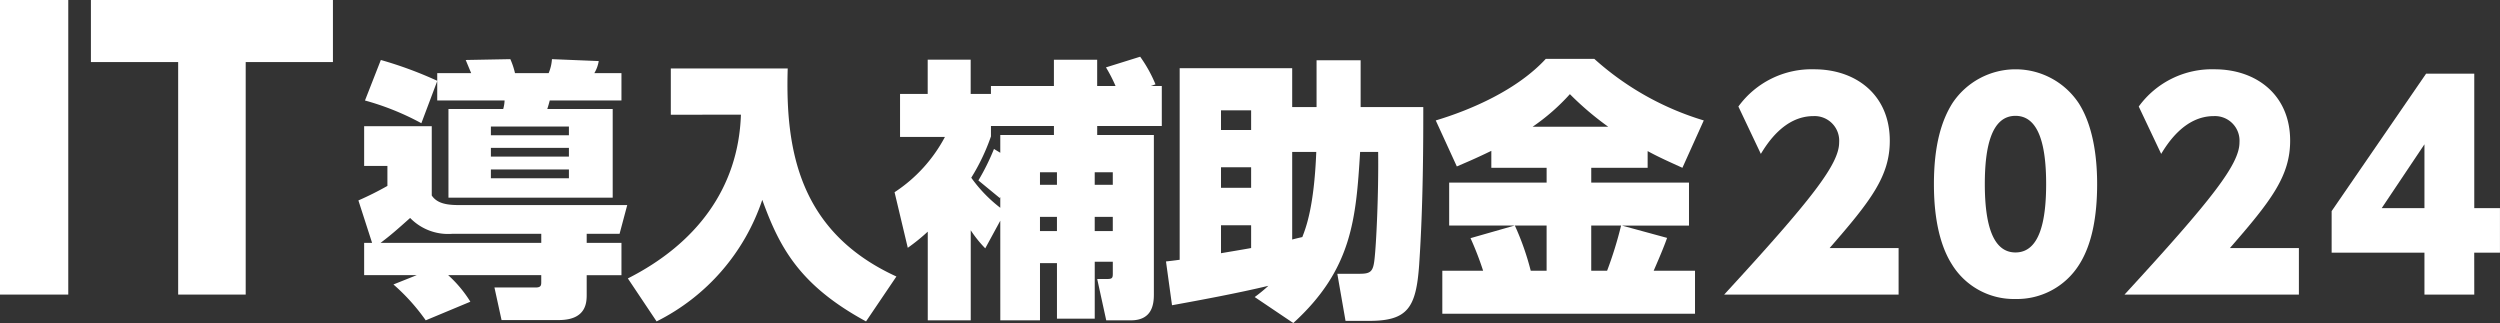
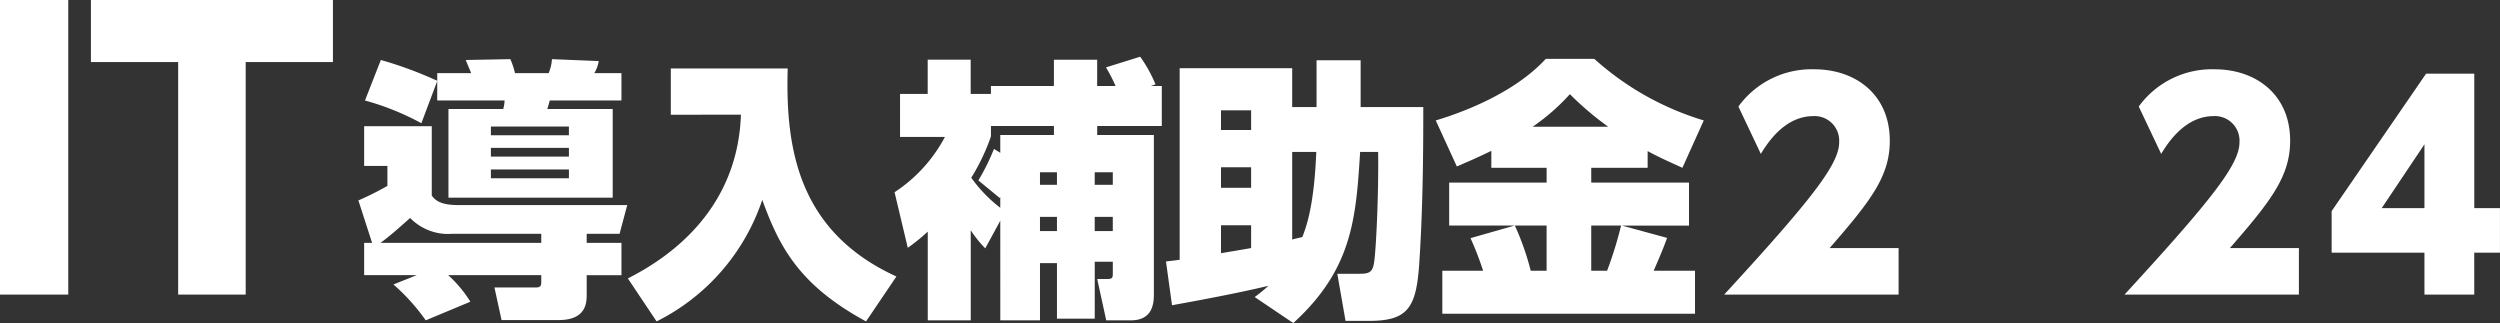
<svg xmlns="http://www.w3.org/2000/svg" width="299.263" height="38.669" viewBox="0 0 299.263 38.669">
  <rect x="0" y="0" width="299.263" height="38.669" fill="#333333" stroke="none" />
  <g id="logo_pc.61837980" transform="translate(-96.158 -22.752)">
    <path id="パス_34043" data-name="パス 34043" d="M262.824,49.619H256.86V44.6H245.75V39.623l11.307-16.451h5.767V39.263H265.9V44.6h-3.081ZM256.86,31.627l-5.113,7.636h5.113Z" transform="translate(129.517 8.4)" fill="#fff" />
    <path id="パス_34044" data-name="パス 34044" d="M243.211,44.251h8.259v5.571H230.594c10.552-11.47,13.764-15.632,13.764-18.221a2.943,2.943,0,0,0-3.081-3.146c-3.506,0-5.571,3.343-6.292,4.522L232.3,27.308a10.825,10.825,0,0,1,9.078-4.457c4.982,0,9.046,3.048,9.046,8.553C250.421,35.632,248.158,38.582,243.211,44.251Z" transform="translate(119.877 8.196)" fill="#fff" />
-     <path id="パス_34045" data-name="パス 34045" d="M226.415,50.347a8.7,8.7,0,0,1-7.6-4.129c-2.03-3.179-2.163-7.669-2.163-9.635,0-4.654.918-7.636,2.23-9.7a9.072,9.072,0,0,1,15.107.033c1.967,3.081,2.2,7.374,2.2,9.668,0,3.8-.591,7.21-2.163,9.668A8.782,8.782,0,0,1,226.415,50.347Zm0-5.571c2.917,0,3.67-3.834,3.67-8.193,0-4.326-.753-8.16-3.67-8.16s-3.671,3.834-3.671,8.16C222.744,41.335,223.662,44.776,226.415,44.776Z" transform="translate(111.007 8.196)" fill="#fff" />
    <path id="パス_34046" data-name="パス 34046" d="M213.922,44.251h8.259v5.571H201.3c10.552-11.47,13.764-15.632,13.764-18.221a2.943,2.943,0,0,0-3.081-3.146c-3.506,0-5.571,3.343-6.292,4.522l-2.688-5.669a10.825,10.825,0,0,1,9.078-4.457c4.982,0,9.046,3.048,9.046,8.553C221.132,35.632,218.869,38.582,213.922,44.251Z" transform="translate(101.249 8.196)" fill="#fff" />
    <path id="パス_34047" data-name="パス 34047" d="M212.283,29.46l-2.557,5.669c-1.441-.656-2.85-1.278-4.162-2v2h-6.75V36.9h11.7v5.145h-8.03l5.409,1.475c-.231.656-.591,1.606-1.607,3.933h4.949V52.6H180.986V47.451h4.884a37.213,37.213,0,0,0-1.508-3.9l5.276-1.508h-7.832V36.9h11.666v-1.77h-6.619V33.1c-2.164,1.049-3.081,1.409-4.129,1.868L180.2,29.46c4.26-1.278,9.767-3.67,13.175-7.374h5.8A34.379,34.379,0,0,0,212.283,29.46Zm-9.9,12.584h-3.571v5.407h1.9A46.292,46.292,0,0,0,202.385,42.044Zm-8.913,5.407V42.044h-3.8a32.046,32.046,0,0,1,1.9,5.407Zm7.374-17.238a35.929,35.929,0,0,1-4.587-3.9,24.981,24.981,0,0,1-4.458,3.9Z" transform="translate(87.825 7.709)" fill="#fff" />
    <path id="パス_34048" data-name="パス 34048" d="M185.859,33.166H183.7c-.491,8-.951,14.059-8,20.482l-4.62-3.113a18.043,18.043,0,0,0,1.639-1.344c-3.671.885-8.291,1.737-11.536,2.327l-.721-5.243c1.18-.131,1.343-.164,1.638-.2V23.138h13.469v4.654h2.917v-5.6h5.276v5.6h7.5c0,3.965,0,11.568-.491,18.844-.362,5.145-1.343,6.751-5.965,6.751h-2.852l-.983-5.637h2.655c1.343,0,1.639-.262,1.8-1.77C185.63,44.21,185.924,38.246,185.859,33.166ZM170.653,35h-3.606v2.458h3.606Zm7.8-1.835h-2.884V43.653c.2-.065,1.049-.262,1.212-.295C177.207,42.244,178.191,39.786,178.452,33.166Zm-7.8,11.5v-2.72h-3.606v3.343C167.606,45.193,170.161,44.767,170.653,44.669Zm0-16.484h-3.606v2.36h3.606Z" transform="translate(75.271 7.774)" fill="#fff" />
    <path id="パス_34049" data-name="パス 34049" d="M153.256,41.56l-1.8,3.31a14.025,14.025,0,0,1-1.737-2.163V53.489h-5.145V42.871a23.11,23.11,0,0,1-2.392,1.934L140.6,38.152a17.921,17.921,0,0,0,6.03-6.62h-5.374V26.387h3.31v-4.1h5.145v4.1h2.425v-.95h7.539V22.29h5.178v3.146h2.2a17.609,17.609,0,0,0-1.147-2.228L170,21.93a16.3,16.3,0,0,1,1.836,3.31l-.589.2h1.343v4.785h-7.733V31.3h6.783V50.408c0,1.245-.262,3.08-2.753,3.08h-2.948l-1.081-4.948h1.18c.622,0,.687-.131.687-.655V46.476h-2.163v6.816h-4.522V46.639h-2.032v6.849h-4.751Zm6.783-5.8h-2.032v1.507h2.032Zm0,5.342h-2.032v1.7h2.032Zm-7.9-10.88v1.245a24.452,24.452,0,0,1-2.359,4.948,16.859,16.859,0,0,0,3.475,3.6V38.741l-.067.1-2.555-2.1a26.926,26.926,0,0,0,1.868-3.769l.754.459V31.3h6.423V30.221Zm14.584,5.538h-2.163v1.507h2.163Zm0,5.342h-2.163v1.7h2.163Z" transform="translate(62.642 7.61)" fill="#fff" />
    <path id="パス_34050" data-name="パス 34050" d="M126.231,28.327V22.789h13.993c-.294,9.733,1.343,19.565,13.011,24.906L149.6,53.07c-7.964-4.326-10.356-8.848-12.421-14.551a25.2,25.2,0,0,1-12.65,14.551l-3.441-5.145c8.1-4.1,13.24-10.716,13.535-19.6Z" transform="translate(50.227 8.156)" fill="#fff" />
    <path id="パス_34051" data-name="パス 34051" d="M110.809,27.058V24.731l-1.9,5.047a31.579,31.579,0,0,0-6.75-2.72l1.9-4.85a46.907,46.907,0,0,1,6.75,2.491v-.917h4.064c-.1-.23-.558-1.344-.656-1.573l5.342-.1a8.987,8.987,0,0,1,.558,1.671h4.031a5.176,5.176,0,0,0,.393-1.671l5.6.229a4.084,4.084,0,0,1-.524,1.442h3.244v3.277h-8.586c-.033.164-.229.852-.294,1.016h7.832V38.692H112.152V28.074h6.556a4.328,4.328,0,0,0,.164-1.016Zm15.763,5.669h-9.34v1.049h9.34Zm0-2.556h-9.34V31.22h9.34Zm0,5.145h-9.34v1.049h9.34ZM102.06,44.1h.951l-1.639-5.08a37.561,37.561,0,0,0,3.473-1.737V34.89H102.06V30.138h8.093V38.43c.656.983,1.868,1.147,3.311,1.147h20.089l-.918,3.441H128.7V44.1h4.162v3.867H128.7V50.26c0,.917,0,3.08-3.342,3.08h-6.85l-.851-3.9h4.947c.656,0,.656-.295.656-.688v-.786H112.12a14.6,14.6,0,0,1,2.655,3.179l-5.342,2.228a23.91,23.91,0,0,0-3.868-4.293l2.786-1.114H102.06Zm1.967,0h19.236V43.018H112.579a6.333,6.333,0,0,1-5.014-1.9C105.991,42.526,105.206,43.214,104.026,44.1Z" transform="translate(37.688 7.724)" fill="#fff" />
    <path id="パス_34052" data-name="パス 34052" d="M100.328,25.21V53.043H92.244V25.21H81.8V17.781h28.97V25.21Z" transform="translate(25.241 4.971)" fill="#fff" />
    <path id="パス_34053" data-name="パス 34053" d="M75.148,17.781H83.32V53.043H75.148Z" transform="translate(21.01 4.971)" fill="#fff" />
  </g>
</svg>